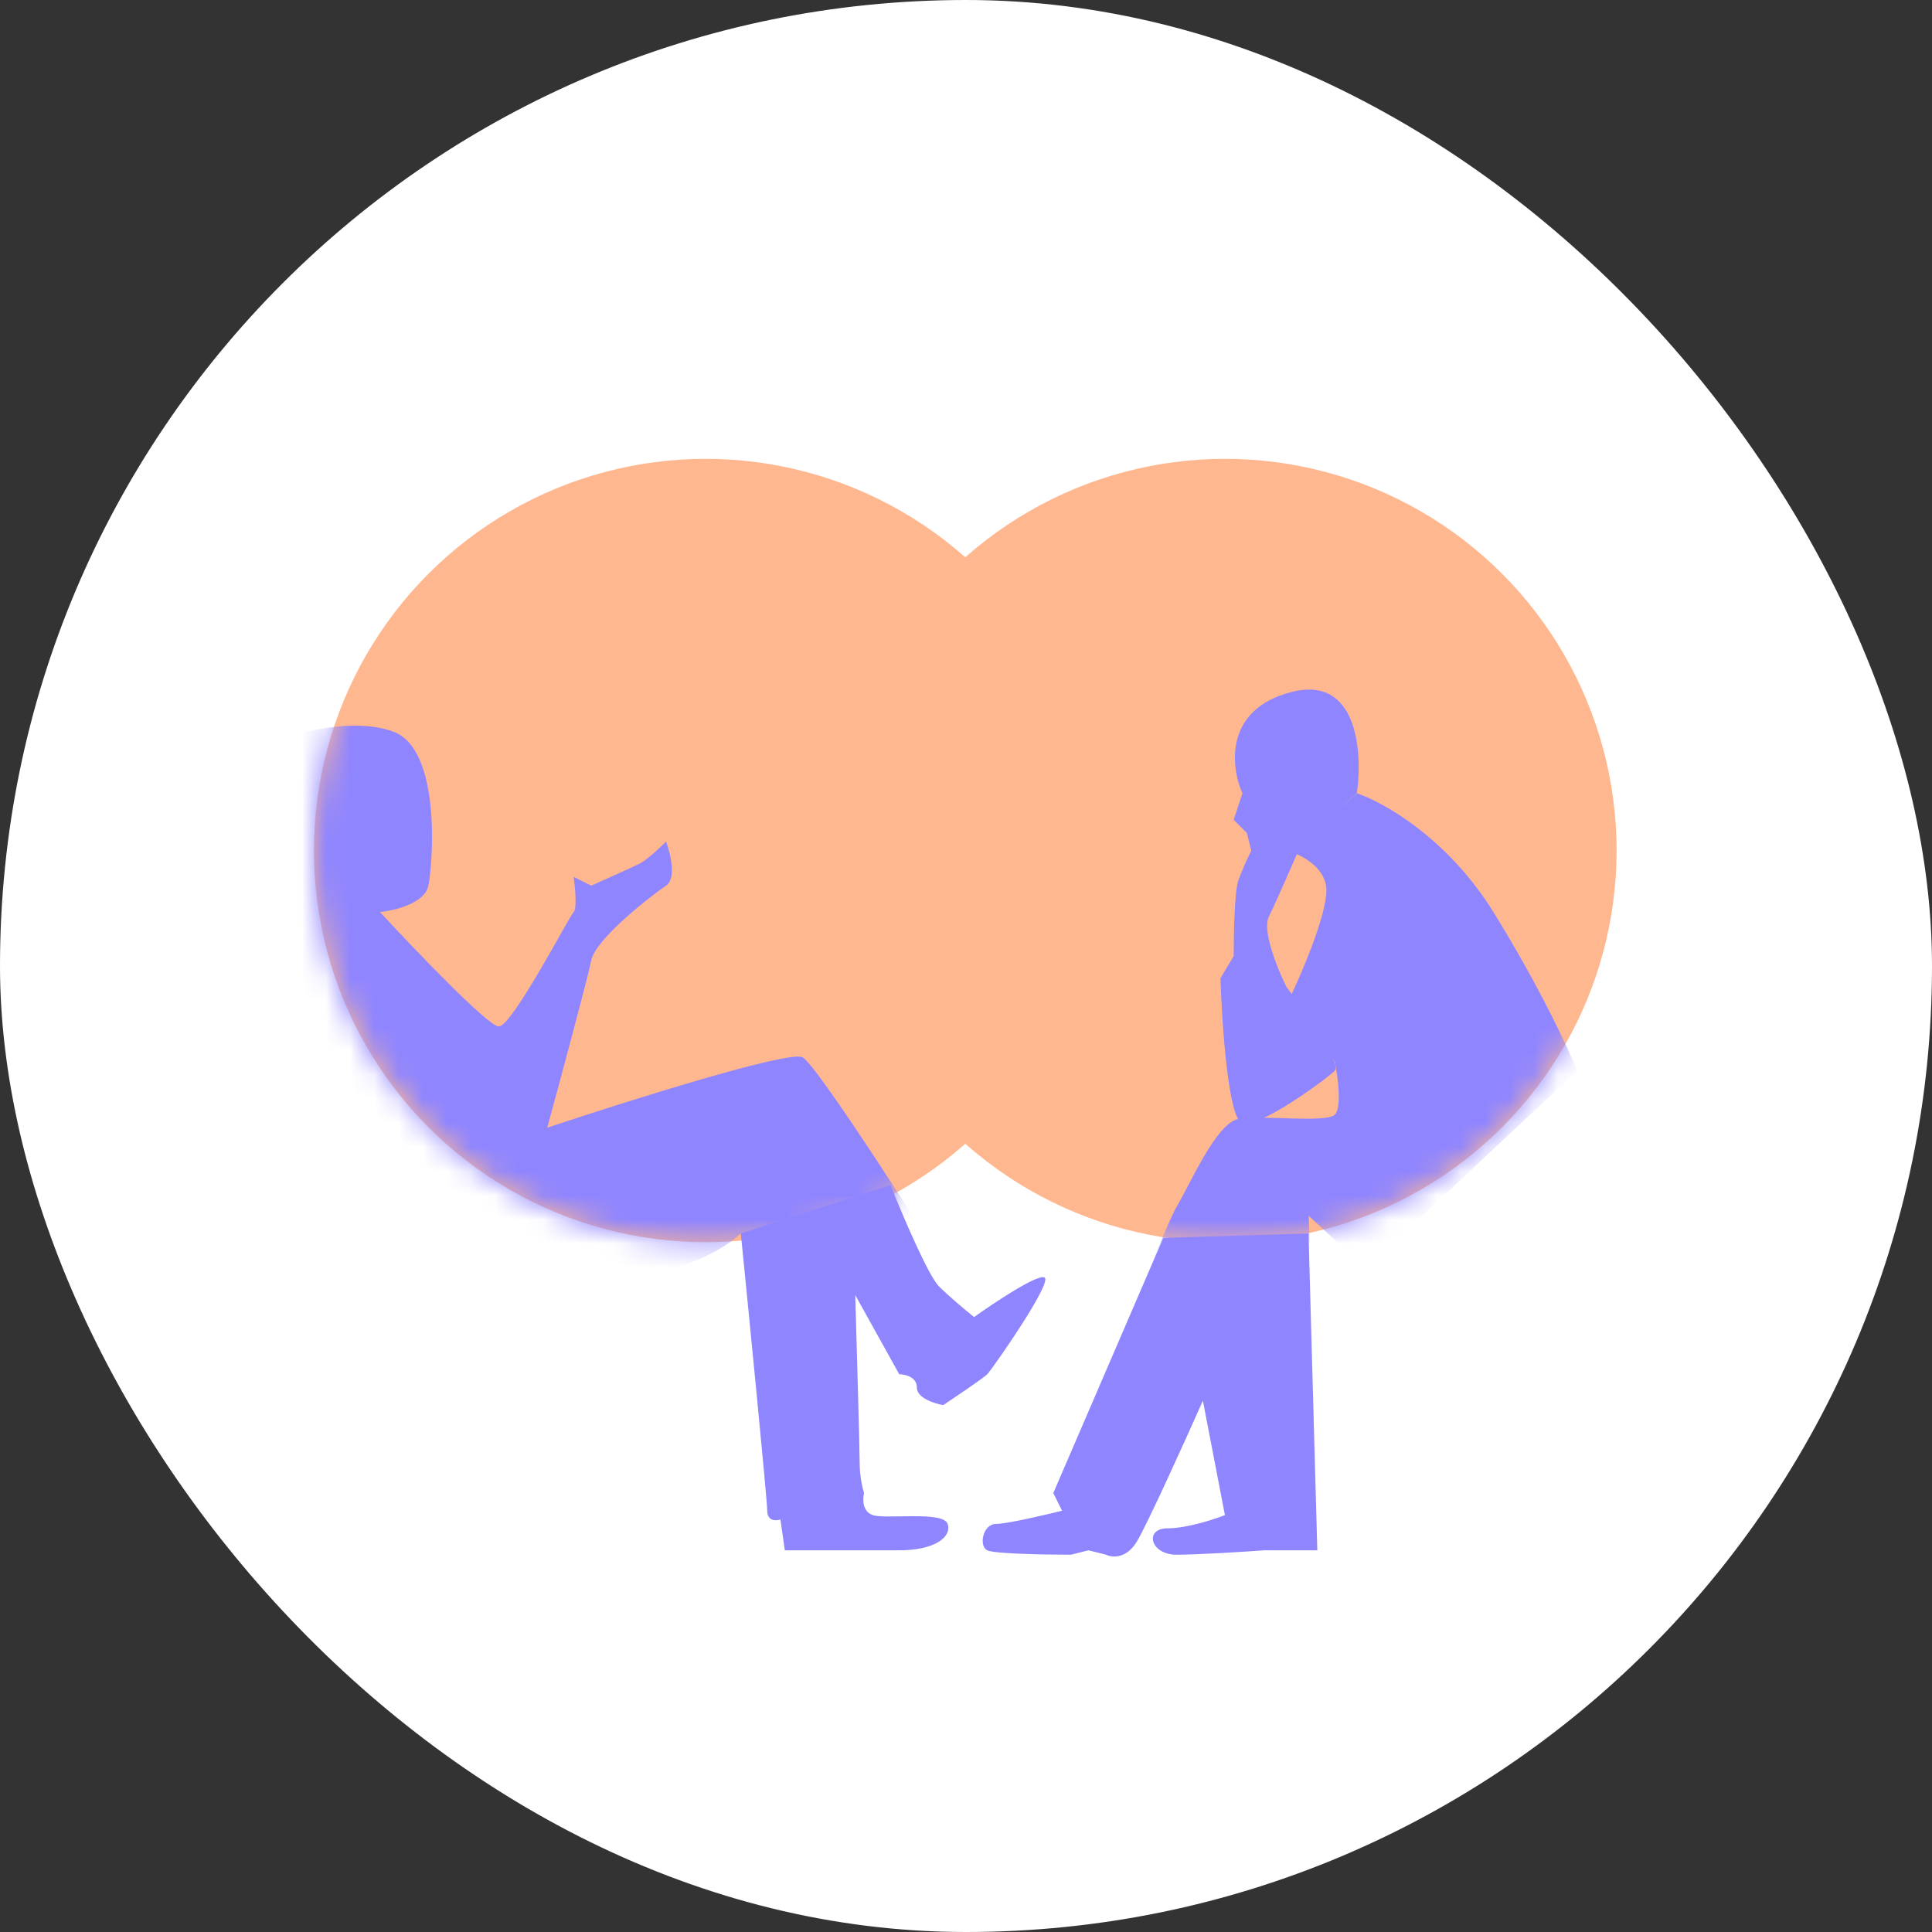
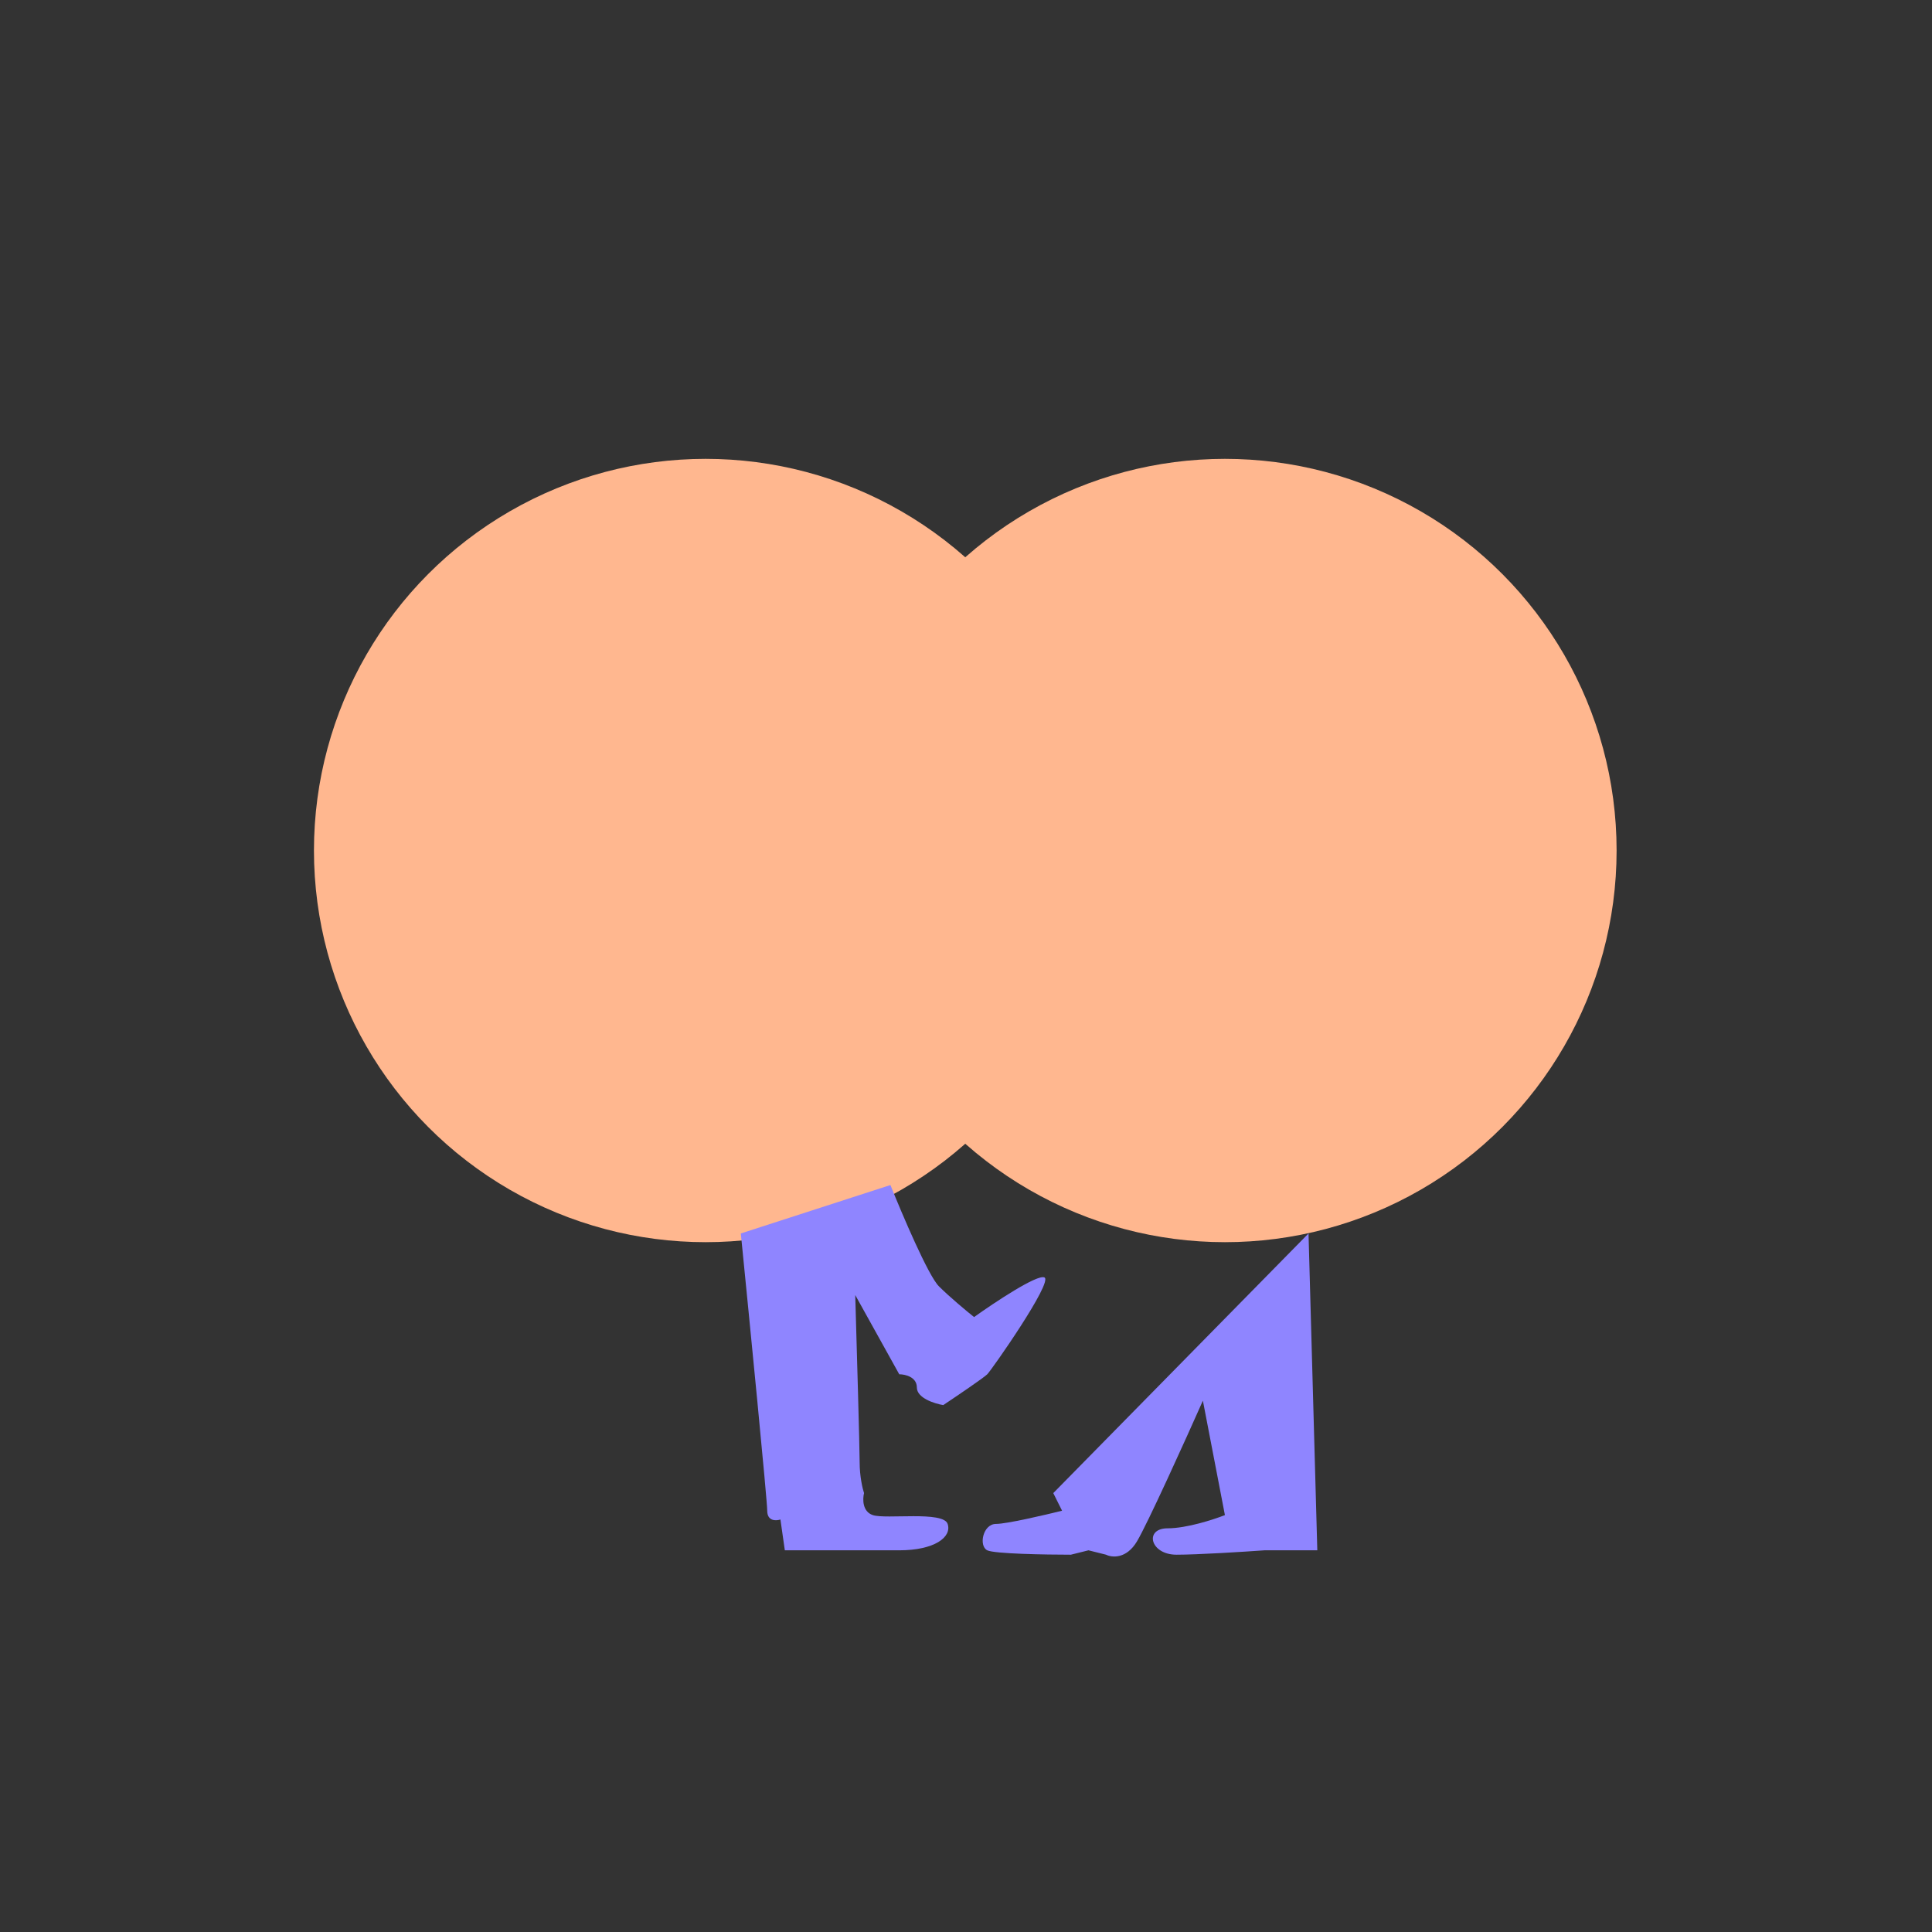
<svg xmlns="http://www.w3.org/2000/svg" width="80" height="80" viewBox="0 0 80 80" fill="none">
  <rect x="0" y="0" width="80" height="80" fill="#333333" stroke="none" />
-   <rect width="80" height="80" rx="40" fill="white" />
  <circle cx="50.722" cy="35.218" r="16.218" fill="#FFB78F" />
  <circle cx="29.218" cy="35.218" r="16.218" fill="#FFB78F" />
  <mask id="mask0_47547_6461" style="mask-type:alpha" maskUnits="userSpaceOnUse" x="13" y="19" width="33" height="33">
    <circle cx="29.218" cy="35.218" r="16.218" fill="#FAC551" />
  </mask>
  <g mask="url(#mask0_47547_6461)">
-     <path d="M39.061 63.643C38.623 64.226 34.505 64.25 32.5 64.189C32.21 64.182 32.378 63.214 32.499 62.731L31.952 62.549L30.677 51.069C29.28 52.405 24.446 54.458 16.282 51.98C8.118 49.502 9.721 36.733 11.544 30.659C12.455 30.294 14.678 29.711 16.282 30.294C18.286 31.023 17.922 35.761 17.739 36.672C17.594 37.401 16.342 37.705 15.735 37.766C17.193 39.345 20.218 42.504 20.655 42.504C21.202 42.504 23.571 37.948 23.753 37.766C23.899 37.62 23.814 36.733 23.753 36.308L24.482 36.672C25.029 36.429 26.195 35.907 26.487 35.761C26.778 35.615 27.337 35.093 27.58 34.85C27.762 35.336 28.017 36.381 27.58 36.672C27.033 37.037 24.664 38.859 24.482 39.77C24.336 40.499 23.206 44.691 22.66 46.695C25.94 45.602 32.646 43.488 33.229 43.779C33.812 44.071 38.21 50.947 40.336 54.349C40.64 54.227 41.357 53.875 41.794 53.438C42.231 53 43.07 53.013 43.434 53.073C42.219 55.017 39.571 58.759 38.696 58.176C37.822 57.593 36.023 55.139 35.234 53.984C35.355 55.867 35.671 59.743 35.963 60.18C36.254 60.618 36.206 61.942 36.145 62.549C37.299 62.671 39.498 63.059 39.061 63.643Z" fill="#8F85FF" />
-   </g>
+     </g>
  <mask id="mask1_47547_6461" style="mask-type:alpha" maskUnits="userSpaceOnUse" x="34" y="19" width="33" height="33">
-     <circle cx="50.72" cy="35.218" r="16.218" fill="#ABA5D2" />
-   </mask>
+     </mask>
  <g mask="url(#mask1_47547_6461)">
    <path d="M53.452 28.66C56.222 27.931 56.428 31.151 56.185 32.851L53.999 34.673C53.635 35.524 52.833 37.37 52.541 37.953C52.25 38.536 52.906 40.14 53.27 40.869C54.06 41.901 55.566 44.039 55.275 44.331C54.91 44.696 52.177 46.7 51.448 46.518C50.865 46.372 50.598 42.448 50.537 40.505L51.084 39.593C51.084 38.743 51.12 36.933 51.266 36.496C51.412 36.058 51.691 35.463 51.813 35.22L51.63 34.491L51.084 33.945L51.447 32.851C50.962 31.758 50.682 29.389 53.452 28.66Z" fill="#8F85FF" />
    <path d="M61.843 37.772C59.948 34.71 57.288 33.216 56.194 32.852L53.271 35.221C53.757 35.342 54.765 35.804 54.911 36.678C55.057 37.553 54 40.08 53.453 41.234L55.275 43.967C55.397 44.575 55.567 45.862 55.275 46.154C54.911 46.518 52.178 46.154 51.266 46.336C50.355 46.518 49.262 49.07 48.715 49.981C48.278 50.71 45.01 58.788 43.431 62.736C42.641 62.858 40.989 63.137 40.697 63.283C40.333 63.465 41.061 64.194 41.426 64.376C41.717 64.522 43.37 64.559 44.159 64.559L44.524 64.012L45.07 64.559C45.678 64.62 46.965 64.704 47.257 64.559C47.549 64.413 47.5 63.526 47.439 63.101L49.99 57.999L50.545 62.919C49.634 63.101 47.849 63.575 47.994 64.012C48.177 64.559 51.821 64.194 52.55 64.194H54.737L54.19 50.345L56.559 52.532L65.306 44.332C64.941 43.421 63.739 40.833 61.843 37.772Z" fill="#8F85FF" />
  </g>
  <path d="M38.876 53.261C38.439 52.824 37.357 50.285 36.871 49.07L30.676 51.075C31.04 54.719 31.769 62.118 31.769 62.555C31.769 62.992 32.134 62.98 32.316 62.919L32.498 64.195H37.236C38.694 64.195 39.423 63.648 39.24 63.102C39.058 62.555 36.689 62.919 36.142 62.737C35.705 62.591 35.717 62.069 35.778 61.826C35.717 61.644 35.596 61.134 35.596 60.55C35.596 59.967 35.474 55.691 35.414 53.626L37.236 56.906C37.479 56.906 37.965 57.015 37.965 57.453C37.965 57.89 38.694 58.121 39.058 58.182C39.605 57.817 40.735 57.052 40.88 56.906C41.063 56.724 43.614 53.079 43.249 52.897C42.958 52.751 41.184 53.93 40.334 54.537C40.03 54.294 39.313 53.699 38.876 53.261Z" fill="#8F85FF" />
-   <path d="M43.614 61.826L48.169 51.257L54.183 51.075L54.547 64.195H52.361C51.51 64.256 49.591 64.377 48.716 64.377C47.623 64.377 47.367 63.284 48.352 63.284C49.139 63.284 50.259 62.919 50.721 62.737L49.809 57.999C49.081 59.639 47.513 63.102 47.076 63.831C46.639 64.559 46.043 64.499 45.8 64.377L45.072 64.195L44.343 64.377C43.31 64.377 41.172 64.341 40.88 64.195C40.516 64.013 40.698 63.102 41.245 63.102C41.682 63.102 43.249 62.737 43.978 62.555L43.614 61.826Z" fill="#8F85FF" />
+   <path d="M43.614 61.826L54.183 51.075L54.547 64.195H52.361C51.51 64.256 49.591 64.377 48.716 64.377C47.623 64.377 47.367 63.284 48.352 63.284C49.139 63.284 50.259 62.919 50.721 62.737L49.809 57.999C49.081 59.639 47.513 63.102 47.076 63.831C46.639 64.559 46.043 64.499 45.8 64.377L45.072 64.195L44.343 64.377C43.31 64.377 41.172 64.341 40.88 64.195C40.516 64.013 40.698 63.102 41.245 63.102C41.682 63.102 43.249 62.737 43.978 62.555L43.614 61.826Z" fill="#8F85FF" />
</svg>